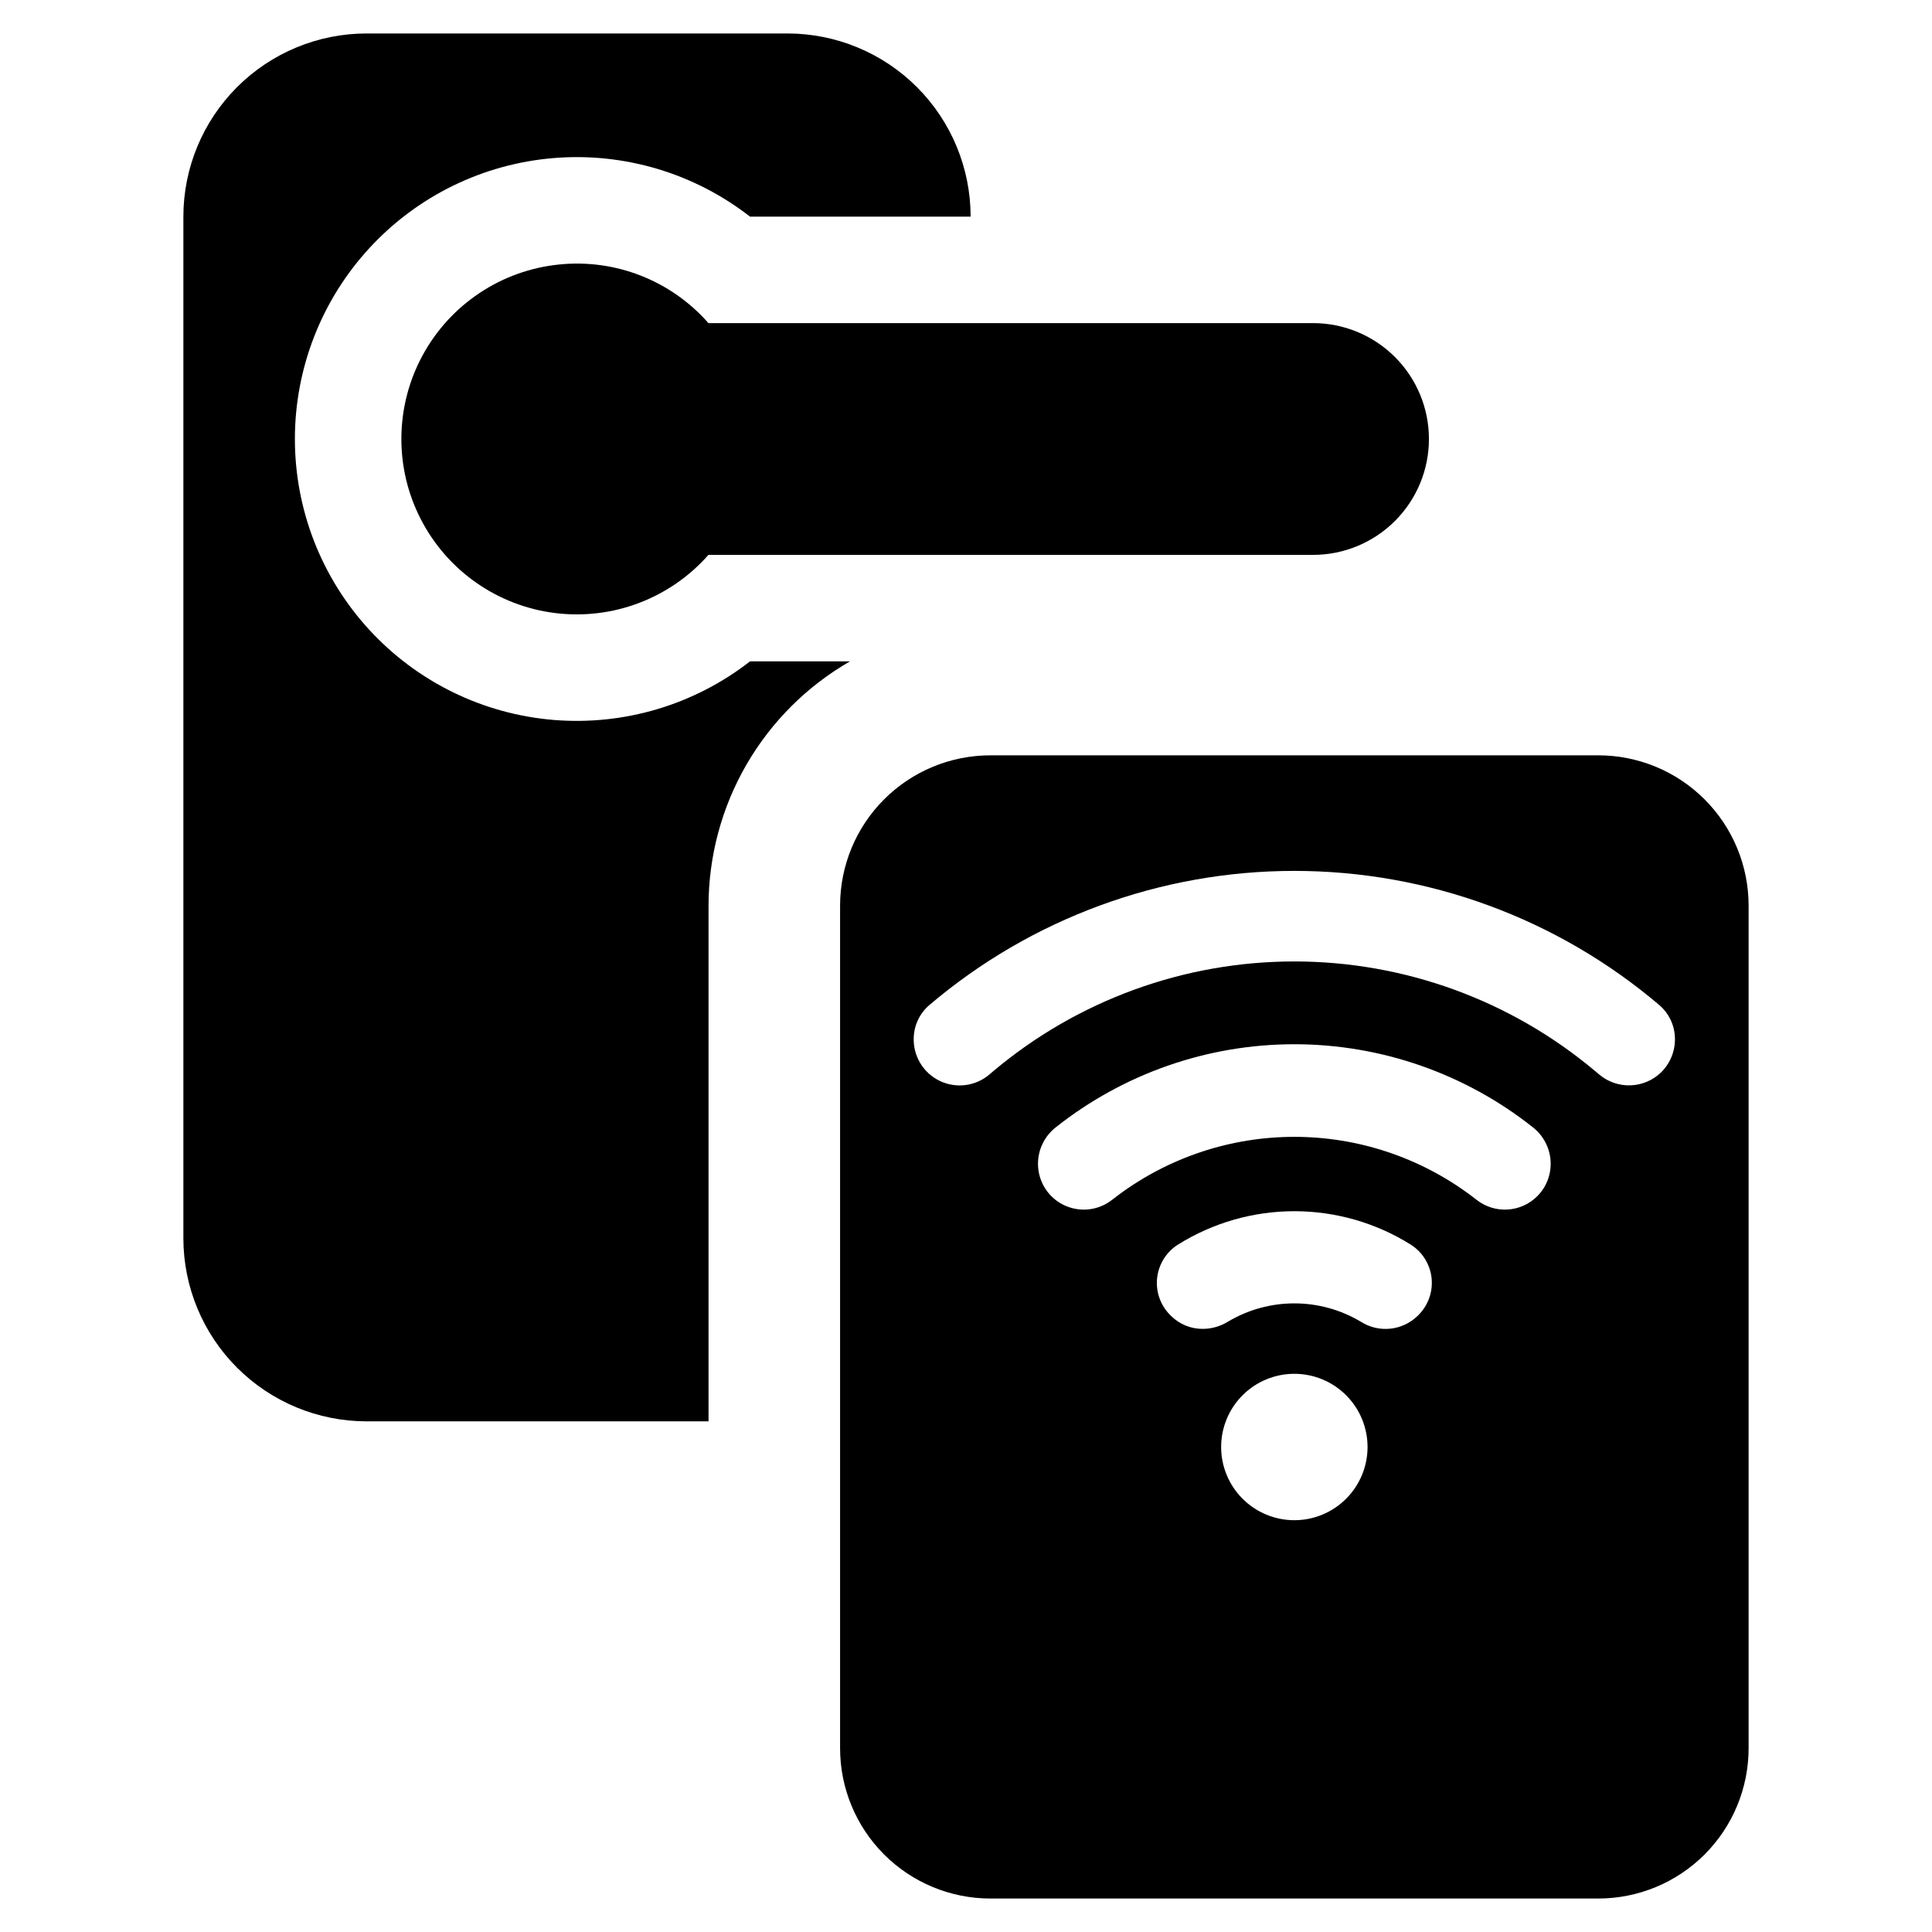
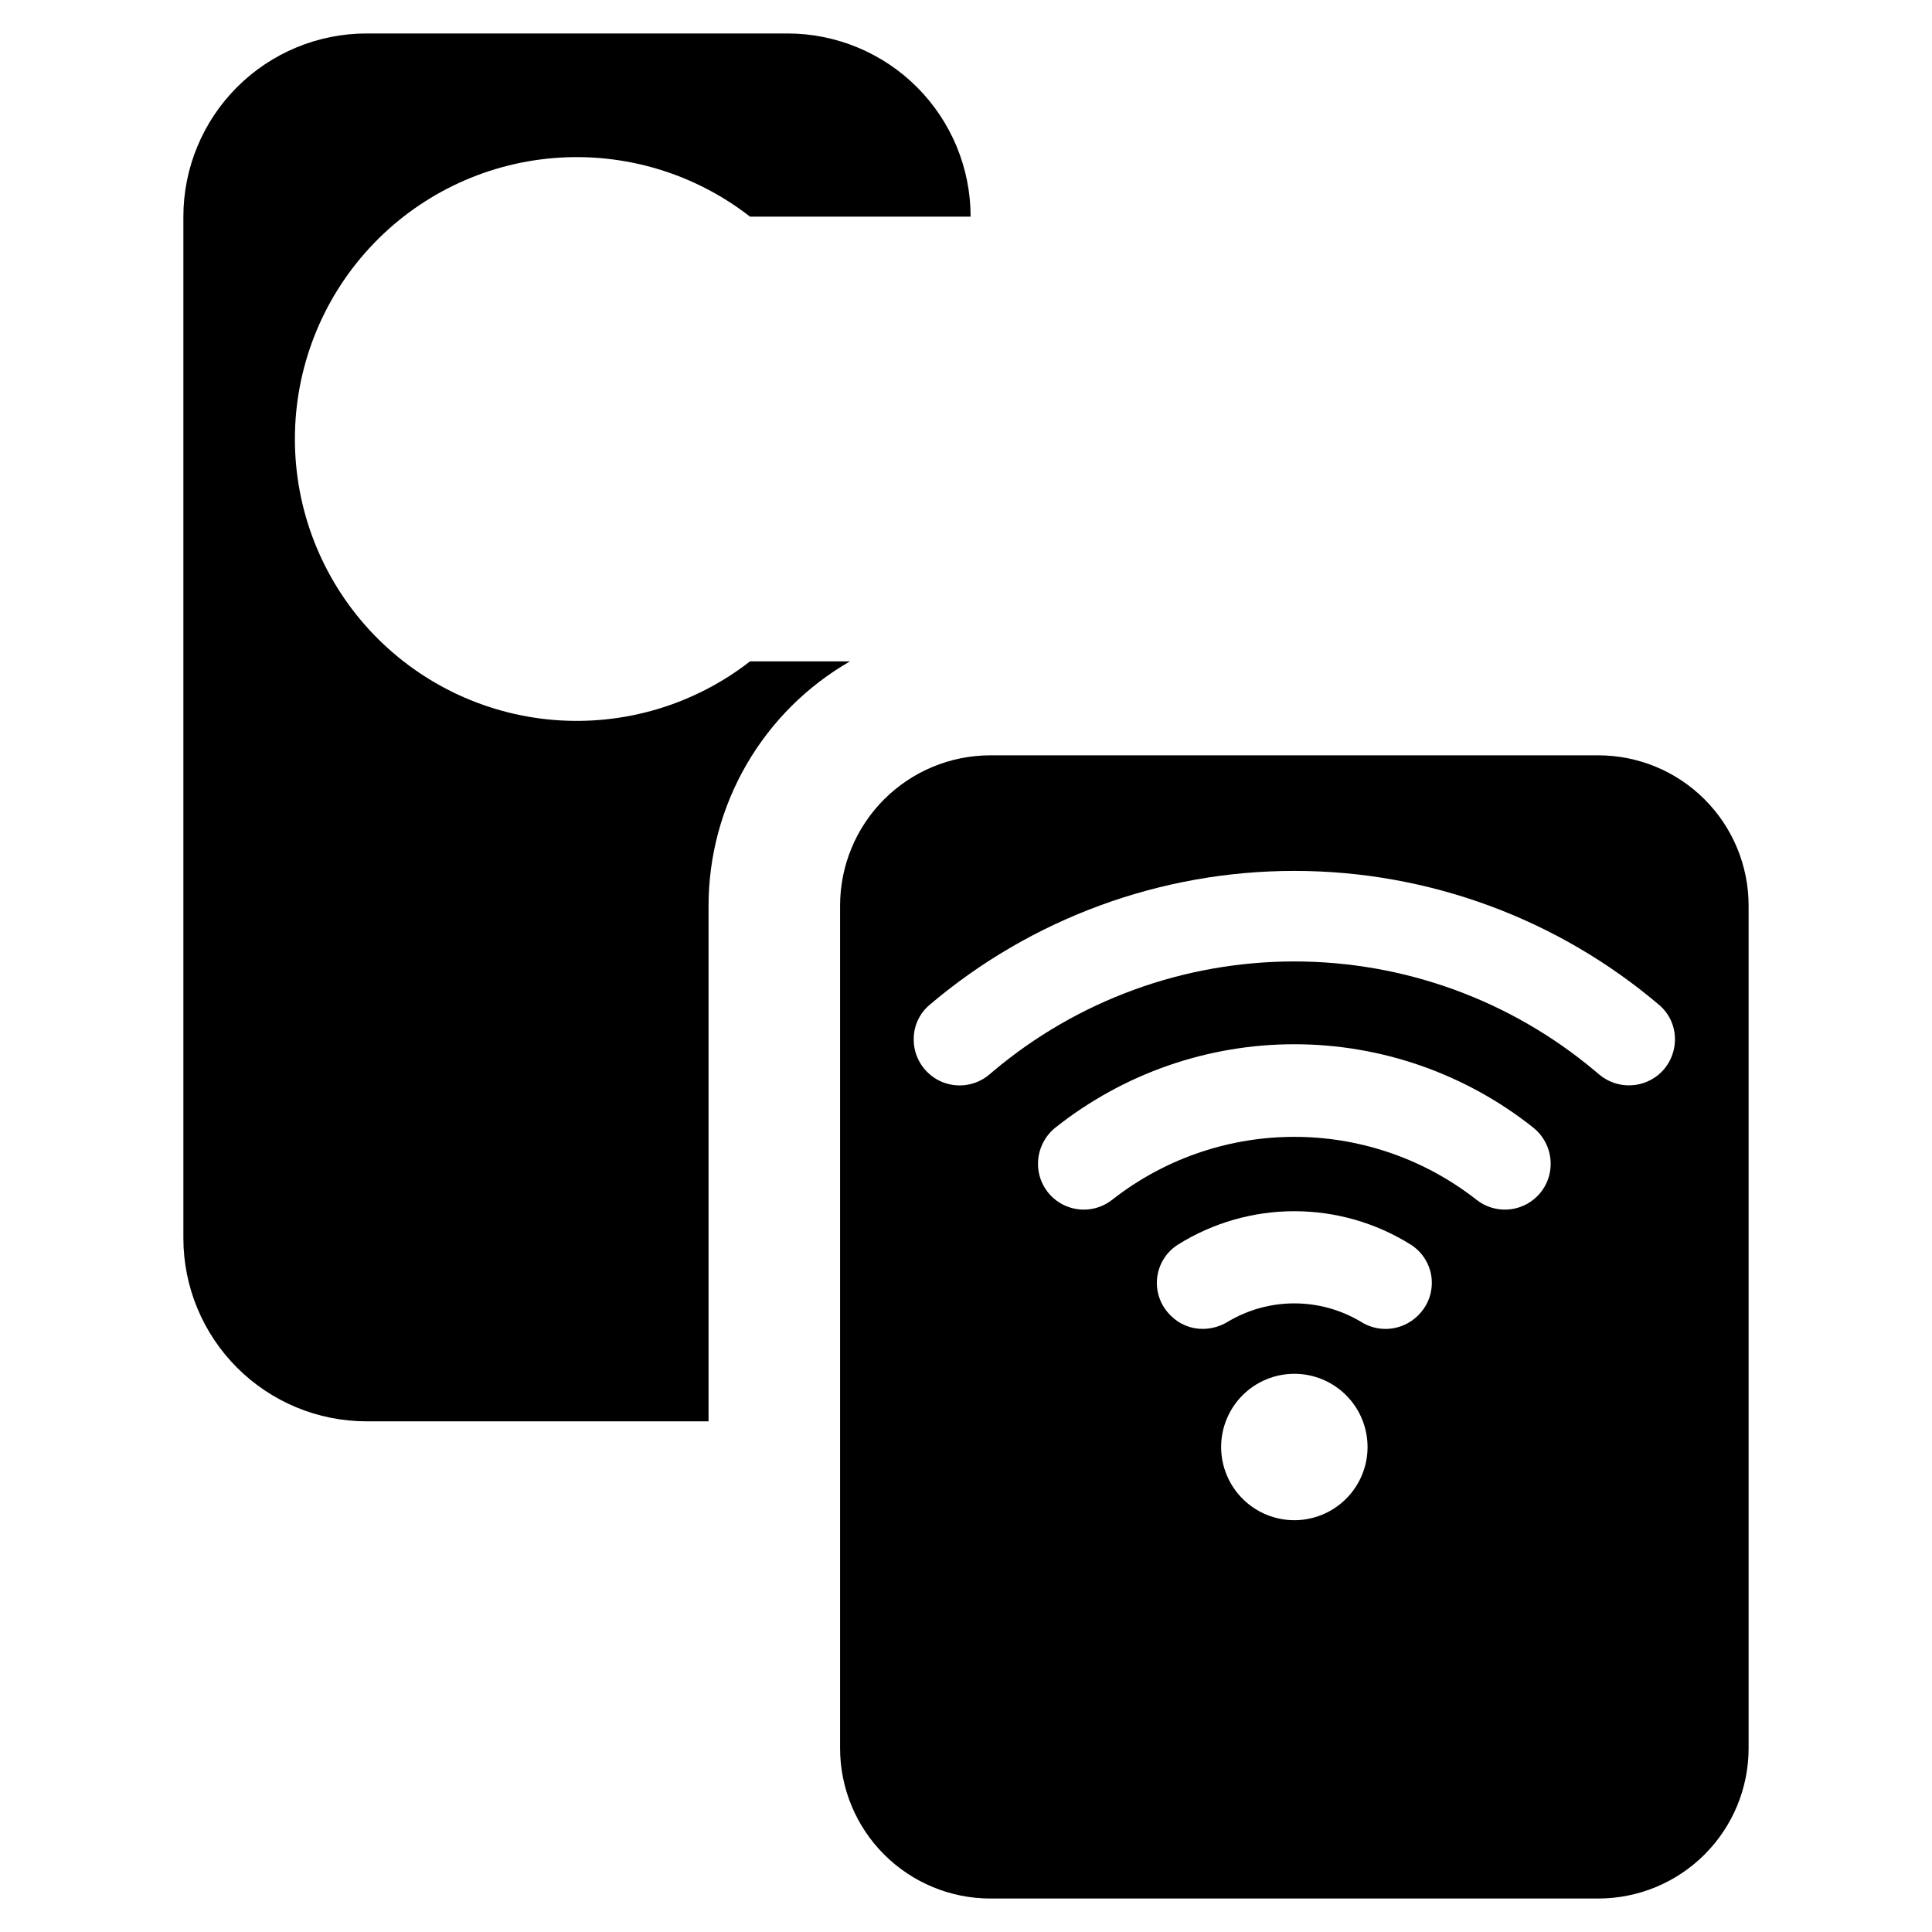
<svg xmlns="http://www.w3.org/2000/svg" fill="#000000" width="800px" height="800px" version="1.1" viewBox="144 144 512 512">
  <g>
    <path d="m342.76 319.27c-14.789 11.523-33.371 17.062-52.055 15.52-18.688-1.543-36.105-10.055-48.805-23.848-12.699-13.793-19.75-31.855-19.75-50.602 0-18.75 7.051-36.809 19.75-50.602 12.699-13.793 30.117-22.305 48.805-23.848 18.684-1.543 37.266 3.996 52.055 15.52h58.465c-0.004-12.875-5.121-25.219-14.223-34.32-9.102-9.102-21.445-14.215-34.316-14.223h-111.55c-12.871 0.008-25.215 5.121-34.316 14.223-9.102 9.102-14.219 21.445-14.223 34.32v270.72c0.004 12.871 5.121 25.215 14.223 34.316 9.102 9.102 21.445 14.215 34.316 14.223h90.637v-136.66c0.012-13.133 3.481-26.031 10.059-37.398 6.582-11.363 16.039-20.797 27.426-27.344z" />
-     <path d="m292.12 214.1c-15.289 1.562-28.812 10.582-36.137 24.09-7.32 13.508-7.492 29.766-0.457 43.426 7.035 13.66 20.363 22.965 35.613 24.852s30.449-3.883 40.602-15.418h160.23c8.145 0 15.957-3.234 21.715-8.996 5.762-5.758 8.996-13.57 8.996-21.715 0-8.145-3.234-15.957-8.996-21.715-5.758-5.762-13.57-8.996-21.715-8.996h-160.23c-9.91-11.293-24.68-17.082-39.621-15.527z" />
    <path d="m567.56 344.17h-161.09c-10.566 0-20.699 4.195-28.172 11.668-7.473 7.473-11.668 17.605-11.668 28.172v223.28c0 10.566 4.195 20.699 11.668 28.172 7.473 7.469 17.605 11.668 28.172 11.668h161.09c10.566 0 20.699-4.199 28.172-11.668 7.473-7.473 11.668-17.605 11.668-28.172v-223.28c0-10.566-4.195-20.699-11.668-28.172s-17.605-11.668-28.172-11.668zm-80.543 202.7c-5.148 0-10.082-2.043-13.719-5.684-3.637-3.637-5.684-8.57-5.684-13.715 0-5.144 2.047-10.082 5.684-13.719 3.637-3.637 8.57-5.68 13.715-5.68 5.148 0 10.082 2.043 13.719 5.68 3.637 3.637 5.684 8.574 5.684 13.719 0 5.144-2.047 10.078-5.684 13.715-3.637 3.637-8.57 5.684-13.715 5.684zm32.922-54.398-0.277 0.277-0.004-0.004c-4.062 3.938-10.301 4.562-15.059 1.504-5.32-3.168-11.395-4.84-17.586-4.84s-12.27 1.676-17.586 4.844c-2.012 1.246-4.328 1.906-6.691 1.914-3.141 0.02-6.164-1.219-8.391-3.434l-0.258-0.258c-2.582-2.59-3.844-6.211-3.43-9.844 0.414-3.633 2.457-6.879 5.551-8.82 9.242-5.769 19.918-8.828 30.812-8.828 10.895 0 21.57 3.059 30.812 8.832 3.094 1.945 5.133 5.191 5.543 8.82 0.406 3.633-0.859 7.25-3.441 9.836zm31.457-31.465h-0.004c-4.348 4.348-11.254 4.758-16.086 0.957-0.539-0.426-1.082-0.84-1.633-1.25v0.004c-13.492-10.027-29.852-15.441-46.656-15.441-16.809 0-33.168 5.41-46.66 15.438-0.555 0.41-1.098 0.828-1.637 1.25-3.754 2.953-8.895 3.43-13.129 1.215-4.234-2.211-6.777-6.707-6.492-11.477 0.207-3.504 1.906-6.754 4.664-8.93 17.996-14.27 40.285-22.039 63.25-22.039s45.258 7.769 63.25 22.039c2.758 2.176 4.457 5.426 4.664 8.934 0.203 3.465-1.082 6.848-3.535 9.301zm32.902-32.898h-0.008c-4.516 4.457-11.695 4.723-16.531 0.609l-0.961-0.812v0.004c-22.34-18.809-50.602-29.117-79.805-29.117-29.199 0-57.465 10.309-79.805 29.117l-0.898 0.77v-0.004c-3.672 3.184-8.883 3.875-13.258 1.77-4.375-2.109-7.082-6.617-6.883-11.469 0.102-3.32 1.598-6.445 4.121-8.609 27.004-22.961 61.293-35.57 96.734-35.57 35.445 0 69.734 12.605 96.738 35.566 2.527 2.164 4.023 5.289 4.129 8.613 0.125 3.41-1.172 6.719-3.582 9.133z" />
  </g>
</svg>